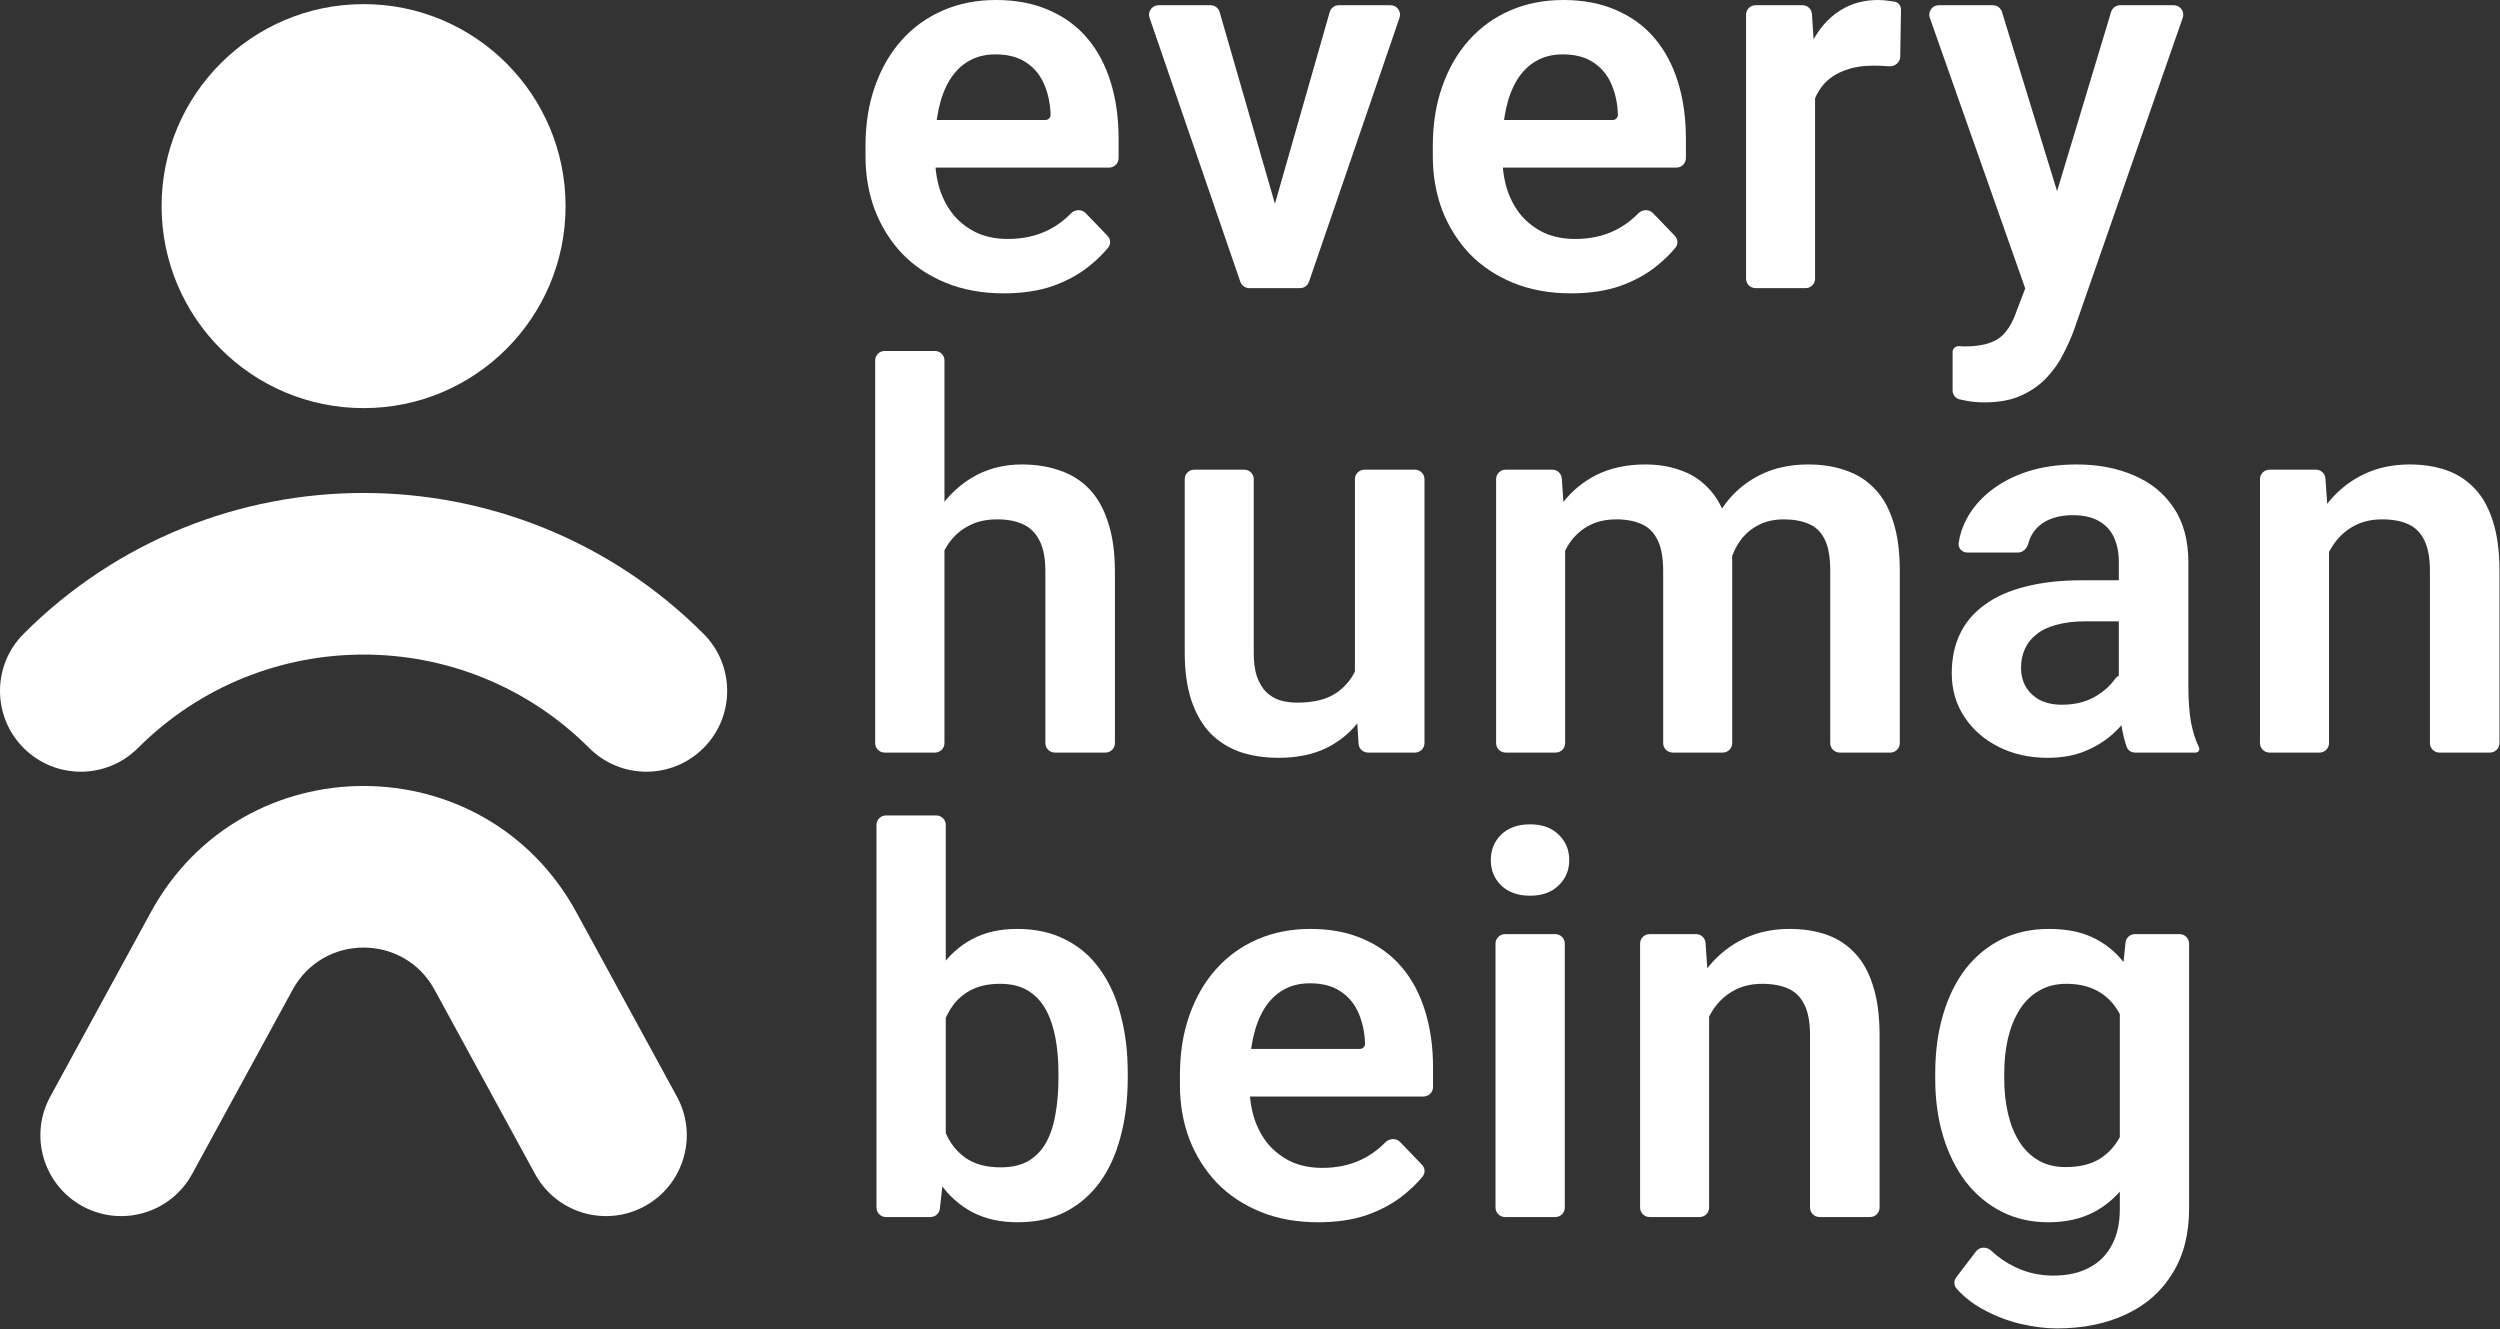
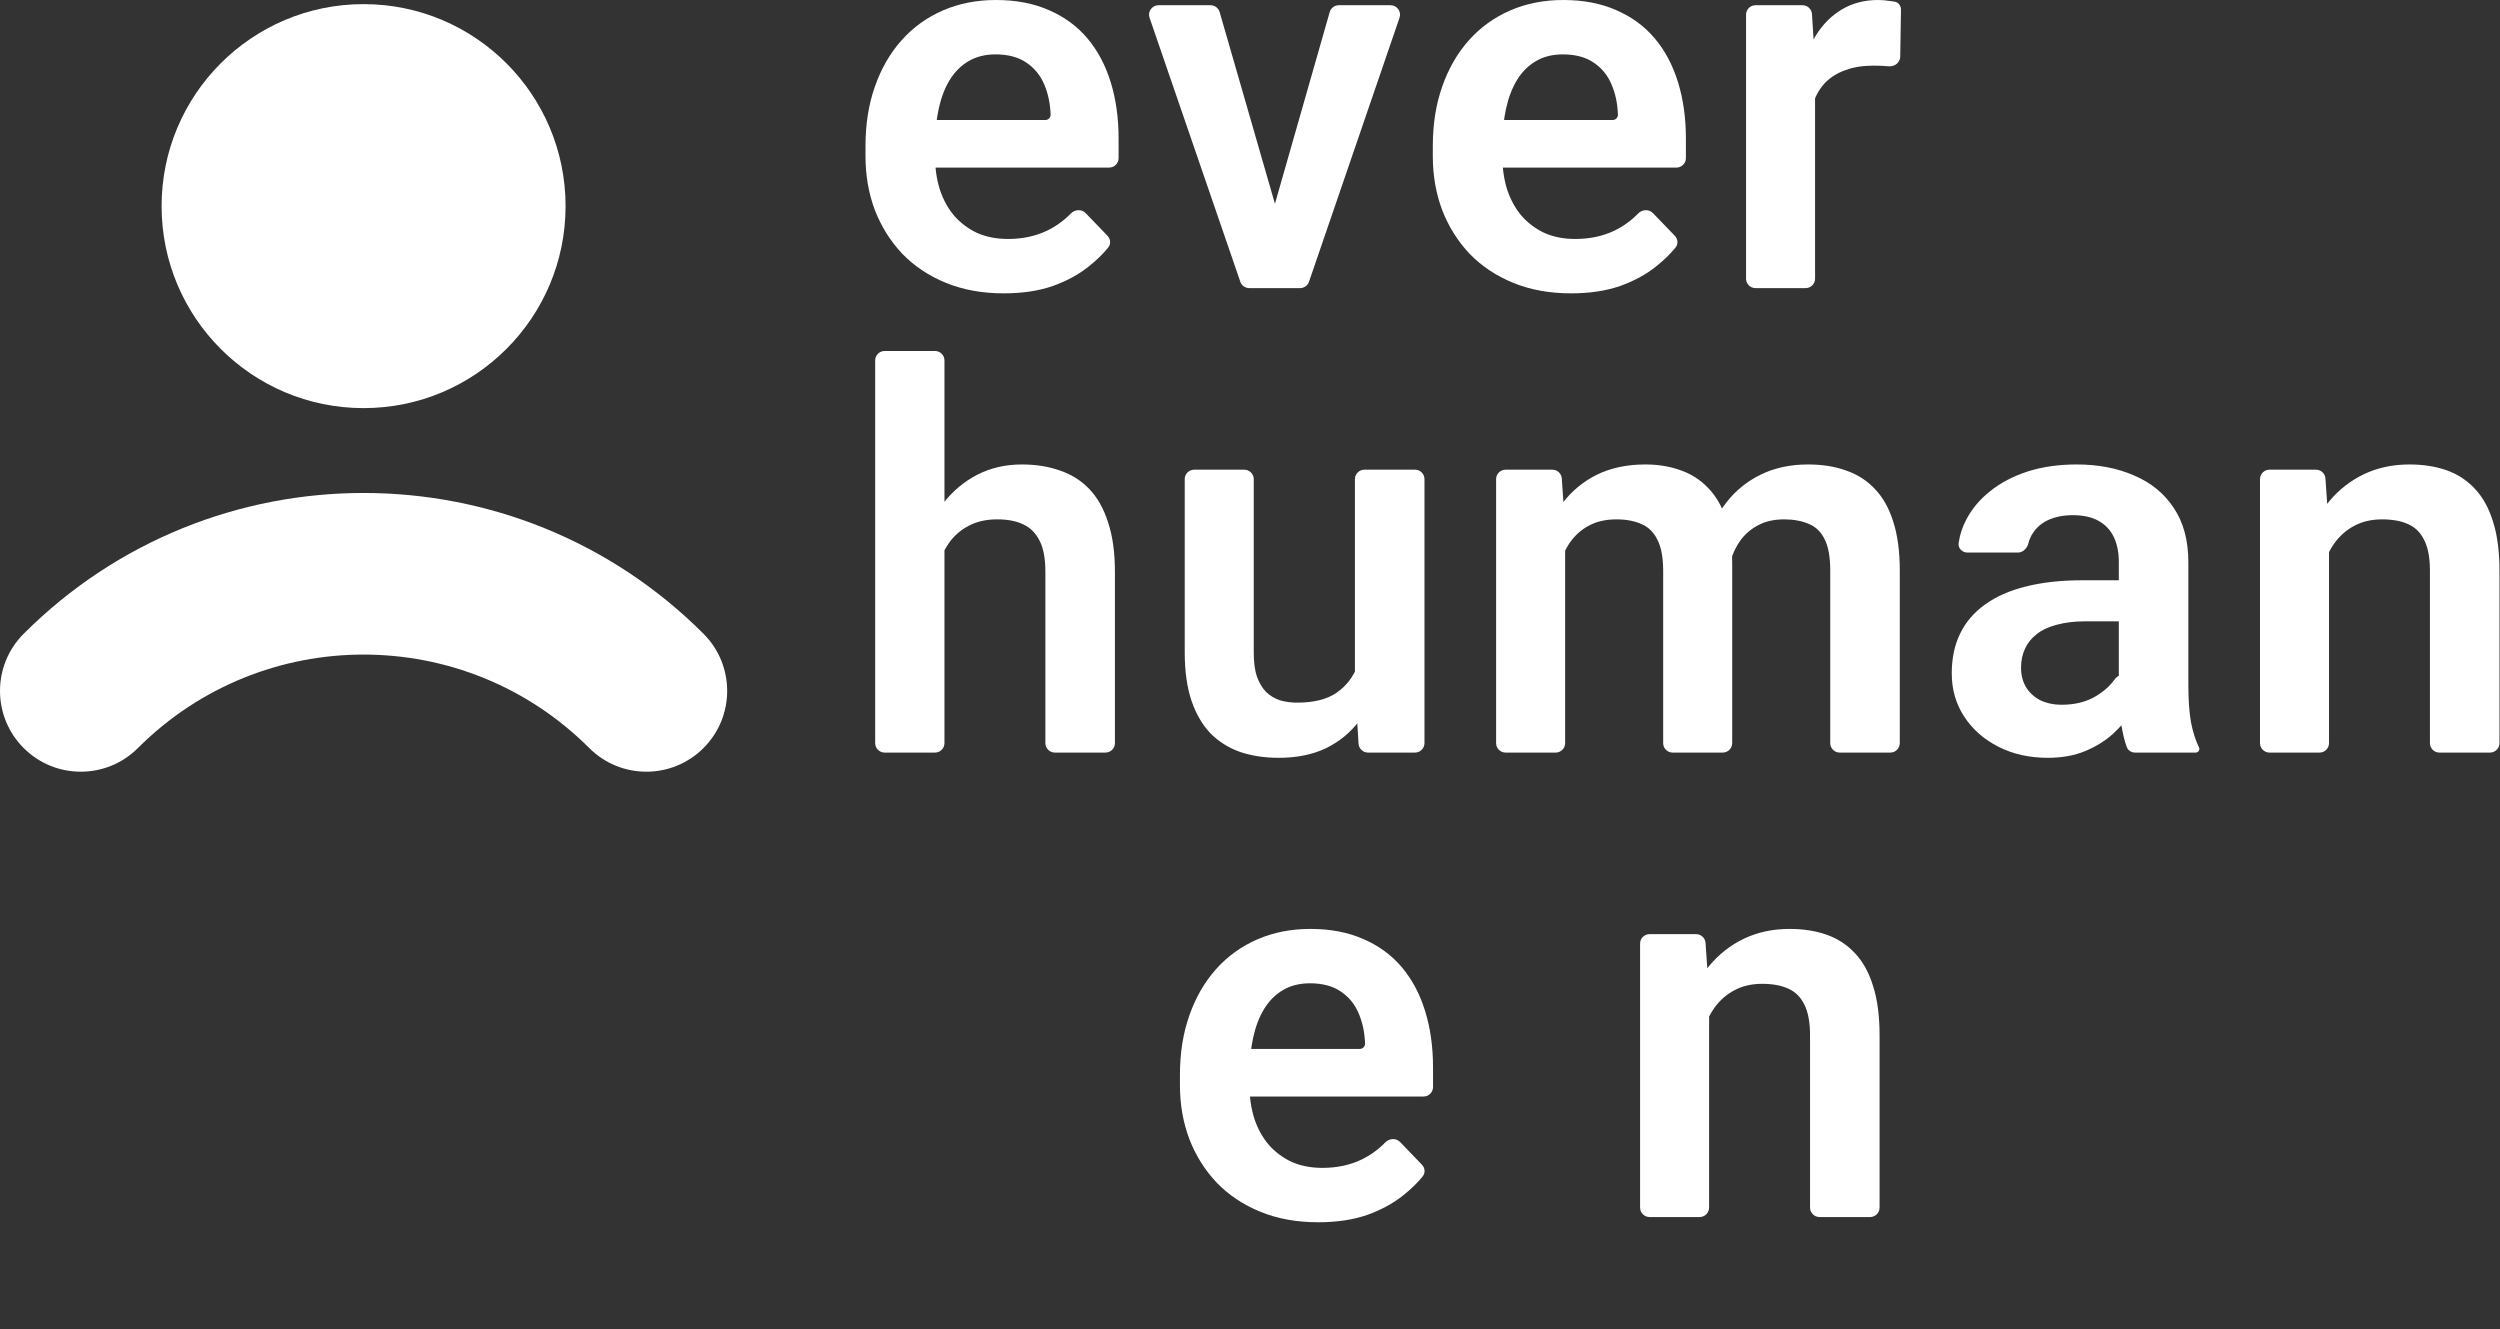
<svg xmlns="http://www.w3.org/2000/svg" width="1313" height="698" viewBox="0 0 1313 698" fill="none">
  <rect x="0" y="0" width="1313" height="698" fill="#333333" stroke="none" />
  <path d="M527.201 154.068C515.942 154.068 505.826 152.237 496.855 148.575C487.884 144.913 480.24 139.833 473.923 133.333C467.698 126.742 462.892 119.098 459.505 110.401C456.21 101.613 454.562 92.184 454.562 82.115V76.622C454.562 65.179 456.21 54.789 459.505 45.451C462.801 36.022 467.469 27.921 473.511 21.146C479.553 14.372 486.785 9.154 495.207 5.493C503.629 1.831 512.921 0 523.082 0C533.61 0 542.901 1.785 550.957 5.355C559.013 8.834 565.741 13.777 571.142 20.185C576.543 26.593 580.617 34.283 583.363 43.254C586.11 52.134 587.483 61.975 587.483 72.777V83.046C587.483 85.792 585.256 88.019 582.509 88.019H476.013C473.266 88.019 471.04 85.792 471.04 83.046V68.001C471.04 65.254 473.266 63.028 476.013 63.028H549.035C550.551 63.028 551.781 61.798 551.781 60.281V60.281C551.598 54.514 550.499 49.25 548.485 44.49C546.471 39.638 543.359 35.794 539.148 32.956C534.937 30.026 529.49 28.562 522.807 28.562C517.406 28.562 512.692 29.752 508.664 32.132C504.728 34.42 501.432 37.716 498.777 42.018C496.214 46.229 494.292 51.264 493.01 57.123C491.728 62.982 491.088 69.481 491.088 76.622V82.115C491.088 88.339 491.911 94.107 493.559 99.416C495.299 104.726 497.816 109.349 501.112 113.285C504.499 117.13 508.527 120.151 513.195 122.348C517.956 124.453 523.357 125.506 529.399 125.506C536.997 125.506 543.862 124.041 549.996 121.112C554.59 118.882 558.736 115.88 562.433 112.104C564.549 109.943 568.075 109.739 570.173 111.916L581.659 123.834C583.292 125.528 583.532 128.152 582.051 129.981C579.282 133.401 575.874 136.716 571.829 139.924C566.611 144.135 560.294 147.568 552.879 150.223C545.464 152.786 536.905 154.068 527.201 154.068Z" fill="white" />
  <path d="M664.755 124.415C664.776 124.045 664.837 123.678 664.939 123.322L698.359 6.353C698.969 4.218 700.92 2.746 703.141 2.746H730.325C733.738 2.746 736.137 6.105 735.03 9.333L687.496 147.961C686.807 149.971 684.917 151.321 682.792 151.321H668.53C665.676 151.321 663.407 148.924 663.564 146.075L664.755 124.415ZM635.778 2.746C637.994 2.746 639.943 4.212 640.557 6.341L674.372 123.568C674.48 123.943 674.544 124.33 674.562 124.72L675.535 146.122C675.663 148.954 673.402 151.321 670.566 151.321H656.114C653.99 151.321 652.101 149.973 651.411 147.965L603.749 9.337C602.639 6.108 605.038 2.746 608.453 2.746H635.778Z" fill="white" />
  <path d="M825.154 154.068C813.895 154.068 803.779 152.237 794.808 148.575C785.836 144.913 778.193 139.833 771.876 133.333C765.651 126.742 760.845 119.098 757.458 110.401C754.162 101.613 752.515 92.184 752.515 82.115V76.622C752.515 65.179 754.162 54.789 757.458 45.451C760.754 36.022 765.422 27.921 771.464 21.146C777.506 14.372 784.738 9.154 793.16 5.493C801.582 1.831 810.874 0 821.035 0C831.562 0 840.854 1.785 848.91 5.355C856.966 8.834 863.694 13.777 869.095 20.185C874.496 26.593 878.57 34.283 881.316 43.254C884.063 52.134 885.436 61.975 885.436 72.777V83.046C885.436 85.792 883.209 88.019 880.462 88.019H773.966C771.219 88.019 768.992 85.792 768.992 83.046V68.001C768.992 65.254 771.219 63.028 773.966 63.028H846.987C848.504 63.028 849.734 61.798 849.734 60.281V60.281C849.551 54.514 848.452 49.25 846.438 44.49C844.424 39.638 841.312 35.794 837.101 32.956C832.89 30.026 827.443 28.562 820.76 28.562C815.359 28.562 810.645 29.752 806.617 32.132C802.68 34.42 799.385 37.716 796.73 42.018C794.167 46.229 792.244 51.264 790.963 57.123C789.681 62.982 789.04 69.481 789.04 76.622V82.115C789.04 88.339 789.864 94.107 791.512 99.416C793.251 104.726 795.769 109.349 799.064 113.285C802.452 117.13 806.479 120.151 811.148 122.348C815.908 124.453 821.31 125.506 827.351 125.506C834.949 125.506 841.815 124.041 847.949 121.112C852.543 118.882 856.689 115.88 860.386 112.104C862.502 109.943 866.028 109.739 868.126 111.916L879.612 123.834C881.245 125.528 881.485 128.152 880.004 129.981C877.234 133.401 873.827 136.716 869.782 139.924C864.564 144.135 858.247 147.568 850.832 150.223C843.417 152.786 834.858 154.068 825.154 154.068Z" fill="white" />
  <path d="M953.274 33.093V146.348C953.274 149.095 951.047 151.321 948.3 151.321H921.996C919.249 151.321 917.023 149.095 917.023 146.348V7.72C917.023 4.973 919.249 2.746 921.996 2.746H946.683C949.308 2.746 951.481 4.786 951.647 7.405L953.274 33.093ZM995.149 0.891C997.178 1.263 998.428 3.148 998.395 5.211L997.997 29.704C997.947 32.773 995.149 35.079 992.089 34.822C991.743 34.793 991.392 34.766 991.036 34.741C988.564 34.558 986.23 34.466 984.032 34.466C978.448 34.466 973.551 35.244 969.34 36.8C965.129 38.265 961.604 40.416 958.767 43.254C956.02 46.092 953.915 49.571 952.45 53.69C951.412 56.545 950.696 59.675 950.302 63.081C950.032 65.406 947.981 67.176 945.657 66.891V66.891C943.655 66.645 942.144 64.945 942.197 62.929C942.409 54.839 943.355 47.274 945.035 40.233C946.957 32.178 949.75 25.129 953.411 19.087C957.073 13.045 961.65 8.376 967.143 5.081C972.727 1.694 979.135 0 986.367 0C988.381 0 990.532 0.183 992.821 0.549C993.659 0.646 994.435 0.76 995.149 0.891Z" fill="white" />
-   <path d="M1069.99 134.843L1108.74 6.284C1109.37 4.184 1111.31 2.746 1113.5 2.746H1141.67C1145.09 2.746 1147.49 6.123 1146.37 9.356L1089.07 173.841C1087.7 177.503 1085.91 181.485 1083.72 185.787C1081.61 190.09 1078.77 194.164 1075.2 198.008C1071.63 201.945 1067.15 205.149 1061.75 207.621C1056.44 210.092 1049.98 211.328 1042.39 211.328C1039.09 211.328 1036.16 211.099 1033.6 210.641C1032.19 210.39 1030.74 210.096 1029.24 209.761C1027.03 209.265 1025.5 207.272 1025.5 205.003V184.83C1025.5 183.137 1026.96 181.805 1028.65 181.805V181.805C1029.94 181.897 1031.03 181.943 1031.95 181.943C1037.26 181.943 1041.65 181.302 1045.13 180.02C1048.61 178.83 1051.4 176.862 1053.51 174.116C1055.71 171.461 1057.54 167.982 1059 163.68L1069.99 134.843ZM1046.68 2.746C1048.86 2.746 1050.79 4.171 1051.43 6.258L1083.89 111.84C1083.96 112.071 1084.01 112.306 1084.05 112.544L1089.16 145.71C1089.57 148.374 1087.78 150.881 1085.13 151.362L1069.07 154.273C1066.67 154.709 1064.31 153.336 1063.5 151.033L1013.55 9.374C1012.41 6.138 1014.81 2.746 1018.24 2.746H1046.68Z" fill="white" />
  <path d="M491.057 184.338C493.804 184.338 496.031 186.565 496.031 189.312V390.281C496.031 393.028 493.804 395.254 491.057 395.254H464.616C461.869 395.254 459.642 393.028 459.642 390.281V189.312C459.642 186.565 461.869 184.338 464.616 184.338H491.057ZM490.419 310.641C490.244 313.382 488.037 315.612 485.29 315.612H484.527C481.78 315.612 479.54 313.383 479.662 310.639C480.035 302.198 481.372 294.335 483.673 287.05C486.419 278.353 490.309 270.801 495.344 264.393C500.379 257.893 506.375 252.859 513.333 249.288C520.381 245.718 528.163 243.933 536.676 243.933C544 243.933 550.637 244.986 556.587 247.091C562.629 249.105 567.801 252.355 572.104 256.841C576.406 261.326 579.702 267.185 581.99 274.417C584.37 281.557 585.56 290.254 585.56 300.507V390.281C585.56 393.028 583.334 395.254 580.587 395.254H554.008C551.261 395.254 549.035 393.028 549.035 390.281V300.232C549.035 293.366 548.028 287.965 546.014 284.029C544 280.001 541.116 277.118 537.363 275.378C533.701 273.639 529.17 272.769 523.769 272.769C517.91 272.769 512.875 273.914 508.664 276.202C504.453 278.399 500.974 281.466 498.228 285.402C495.573 289.339 493.559 293.87 492.186 298.996C491.269 302.667 490.679 306.548 490.419 310.641Z" fill="white" />
  <path d="M711.61 359.964V251.653C711.61 248.906 713.837 246.679 716.584 246.679H743.163C745.909 246.679 748.136 248.906 748.136 251.653V390.281C748.136 393.028 745.909 395.254 743.163 395.254H718.481C715.854 395.254 713.68 393.212 713.517 390.59L711.61 359.964ZM716.119 334.056C716.301 331.363 718.432 329.153 721.131 329.087L722.444 329.055C725.237 328.987 727.55 331.235 727.441 334.027C727.127 342.061 726.061 349.563 724.243 356.531C722.046 364.953 718.613 372.277 713.945 378.502C709.367 384.635 703.554 389.441 696.506 392.92C689.457 396.307 681.126 398.001 671.514 398.001C664.191 398.001 657.508 396.994 651.466 394.98C645.424 392.874 640.206 389.624 635.812 385.23C631.51 380.745 628.168 375.023 625.788 368.066C623.408 361.017 622.218 352.549 622.218 342.663V251.653C622.218 248.906 624.445 246.679 627.192 246.679H653.496C656.243 246.679 658.469 248.906 658.469 251.653V342.937C658.469 347.881 659.019 352 660.117 355.296C661.307 358.591 662.909 361.292 664.923 363.397C667.029 365.411 669.455 366.876 672.201 367.791C675.039 368.615 678.06 369.027 681.264 369.027C690.052 369.027 696.963 367.288 701.998 363.809C707.125 360.239 710.786 355.479 712.983 349.528C714.697 344.816 715.742 339.659 716.119 334.056Z" fill="white" />
  <path d="M822.006 277.163V390.281C822.006 393.028 819.779 395.254 817.033 395.254H790.728C787.982 395.254 785.755 393.028 785.755 390.281V251.653C785.755 248.906 787.982 246.679 790.728 246.679H815.298C817.914 246.679 820.083 248.707 820.26 251.318L822.006 277.163ZM816.795 310.641C816.633 313.383 814.424 315.612 811.677 315.612H810.502C807.755 315.612 805.517 313.384 805.626 310.639C805.962 302.198 807.165 294.335 809.236 287.05C811.799 278.353 815.552 270.801 820.496 264.393C825.439 257.893 831.527 252.859 838.759 249.288C846.082 245.718 854.55 243.933 864.162 243.933C870.845 243.933 876.978 244.94 882.562 246.954C888.146 248.876 892.952 251.943 896.98 256.154C901.1 260.274 904.258 265.675 906.455 272.357C908.652 278.948 909.751 286.867 909.751 296.113V390.281C909.751 393.028 907.524 395.254 904.777 395.254H878.473C875.726 395.254 873.499 393.028 873.499 390.281V299.82C873.499 292.863 872.492 287.416 870.478 283.48C868.556 279.543 865.764 276.797 862.102 275.241C858.44 273.593 854.046 272.769 848.92 272.769C843.244 272.769 838.347 273.914 834.227 276.202C830.199 278.399 826.858 281.466 824.203 285.402C821.64 289.339 819.718 293.87 818.436 298.996C817.584 302.667 817.037 306.548 816.795 310.641ZM907.144 304.742C906.979 307.137 905.29 309.198 902.928 309.631L897.967 310.541C894.892 311.106 892.057 308.725 892.267 305.606C892.744 298.507 893.949 291.773 895.882 285.402C898.353 277.163 901.969 269.977 906.73 263.844C911.581 257.619 917.578 252.767 924.718 249.288C931.95 245.718 940.28 243.933 949.709 243.933C957.033 243.933 963.624 244.986 969.483 247.091C975.433 249.105 980.514 252.355 984.725 256.841C988.936 261.235 992.14 266.956 994.337 274.005C996.625 281.054 997.77 289.659 997.77 299.82V390.281C997.77 393.028 995.543 395.254 992.796 395.254H966.217C963.47 395.254 961.244 393.028 961.244 390.281V299.683C961.244 292.451 960.237 286.913 958.223 283.068C956.3 279.223 953.508 276.568 949.847 275.104C946.185 273.547 941.882 272.769 936.939 272.769C931.904 272.769 927.51 273.73 923.757 275.653C920.095 277.484 916.982 280.047 914.419 283.342C911.948 286.638 910.071 290.483 908.789 294.877C907.932 297.975 907.384 301.264 907.144 304.742Z" fill="white" />
  <path d="M1112.8 363.672V295.152C1112.8 290.117 1111.93 285.768 1110.2 282.107C1108.46 278.445 1105.8 275.607 1102.23 273.593C1098.66 271.579 1094.13 270.572 1088.64 270.572C1083.78 270.572 1079.53 271.396 1075.87 273.044C1072.3 274.692 1069.55 277.026 1067.63 280.047C1066.57 281.654 1065.81 283.399 1065.33 285.282C1064.66 287.945 1062.52 290.208 1059.77 290.208H1033.33C1030.58 290.208 1028.32 287.972 1028.68 285.249C1029.27 280.92 1030.62 276.76 1032.75 272.769C1035.68 267.185 1039.84 262.242 1045.24 257.939C1050.74 253.545 1057.28 250.112 1064.88 247.641C1072.57 245.169 1081.18 243.933 1090.7 243.933C1101.96 243.933 1111.98 245.855 1120.77 249.7C1129.65 253.454 1136.61 259.129 1141.64 266.727C1146.77 274.325 1149.33 283.892 1149.33 295.426V360.239C1149.33 367.654 1149.79 374.016 1150.7 379.326C1151.68 384.364 1153.07 388.762 1154.9 392.52C1155.03 392.784 1155.1 393.073 1155.1 393.366V393.366C1155.1 394.409 1154.25 395.254 1153.21 395.254H1121.34C1119.4 395.254 1117.62 394.137 1116.96 392.316C1115.79 389.109 1114.87 385.328 1114.18 380.974C1113.26 375.115 1112.8 369.348 1112.8 363.672ZM1112.97 304.764C1115.7 304.764 1117.91 306.952 1117.95 309.674L1118.1 321.285C1118.13 324.057 1115.89 326.322 1113.12 326.322H1095.23C1089.55 326.322 1084.56 326.917 1080.26 328.107C1075.96 329.206 1072.43 330.854 1069.69 333.051C1066.94 335.156 1064.88 337.719 1063.51 340.74C1062.13 343.67 1061.45 347.011 1061.45 350.764C1061.45 354.426 1062.27 357.722 1063.92 360.651C1065.66 363.58 1068.13 365.915 1071.33 367.654C1074.63 369.302 1078.48 370.126 1082.87 370.126C1089.28 370.126 1094.86 368.844 1099.62 366.281C1104.38 363.626 1108.09 360.422 1110.74 356.669V356.669C1112.9 353.62 1119.41 352.568 1121.48 355.675L1124.08 359.569C1124.93 360.857 1125.16 362.476 1124.58 363.913C1123.35 366.982 1121.72 370.198 1119.67 373.559C1117.11 377.77 1113.81 381.706 1109.78 385.368C1105.76 389.029 1100.9 392.05 1095.23 394.43C1089.55 396.811 1082.96 398.001 1075.45 398.001C1065.84 398.001 1057.24 396.078 1049.64 392.233C1042.04 388.389 1036.04 383.125 1031.65 376.442C1027.26 369.759 1025.06 362.161 1025.06 353.648C1025.06 345.775 1026.52 338.818 1029.45 332.776C1032.38 326.734 1036.73 321.653 1042.5 317.534C1048.27 313.323 1055.41 310.165 1063.92 308.059C1072.52 305.862 1082.37 304.764 1093.44 304.764H1112.97Z" fill="white" />
  <path d="M1223.2 278.399V390.281C1223.2 393.028 1220.97 395.254 1218.23 395.254H1191.92C1189.18 395.254 1186.95 393.028 1186.95 390.281V251.653C1186.95 248.906 1189.18 246.679 1191.92 246.679H1216.36C1218.98 246.679 1221.14 248.702 1221.32 251.309L1223.2 278.399ZM1217.61 310.642C1217.41 313.382 1215.21 315.612 1212.46 315.612H1211.74C1208.97 315.612 1206.73 313.358 1206.87 310.598C1207.31 301.759 1208.72 293.635 1211.12 286.226C1213.95 277.438 1217.94 269.886 1223.06 263.569C1228.28 257.253 1234.46 252.401 1241.6 249.014C1248.74 245.627 1256.7 243.933 1265.49 243.933C1272.63 243.933 1279.09 244.94 1284.85 246.954C1290.62 248.968 1295.57 252.172 1299.68 256.566C1303.9 260.96 1307.1 266.727 1309.3 273.868C1311.59 280.917 1312.73 289.613 1312.73 299.958V390.281C1312.73 393.028 1310.5 395.254 1307.76 395.254H1281.18C1278.43 395.254 1276.2 393.028 1276.2 390.281V299.683C1276.2 292.909 1275.2 287.554 1273.18 283.617C1271.26 279.681 1268.42 276.889 1264.67 275.241C1261.01 273.593 1256.48 272.769 1251.07 272.769C1245.49 272.769 1240.59 273.914 1236.38 276.202C1232.26 278.399 1228.78 281.466 1225.95 285.402C1223.2 289.339 1221.09 293.87 1219.63 298.996C1218.58 302.667 1217.91 306.549 1217.61 310.642Z" fill="white" />
-   <path d="M460.329 433.245C460.329 430.498 462.556 428.271 465.302 428.271H491.744C494.491 428.271 496.718 430.498 496.718 433.245V606.369L493.63 634.752C493.355 637.276 491.224 639.187 488.686 639.187H465.302C462.556 639.187 460.329 636.961 460.329 634.214V433.245ZM592.289 563.389V566.273C592.289 577.35 591.053 587.511 588.581 596.757C586.201 606.003 582.585 614.013 577.733 620.787C572.882 627.47 566.84 632.688 559.608 636.441C552.467 640.103 544.091 641.934 534.479 641.934C525.325 641.934 517.361 640.149 510.586 636.578C503.904 633.008 498.274 627.973 493.697 621.474C489.119 614.883 485.458 607.147 482.711 598.268C479.965 589.296 477.905 579.501 476.532 568.882V561.055C477.905 550.345 479.965 540.549 482.711 531.67C485.458 522.79 489.119 515.054 493.697 508.463C498.274 501.872 503.904 496.792 510.586 493.221C517.269 489.651 525.142 487.866 534.205 487.866C543.908 487.866 552.376 489.743 559.608 493.496C566.931 497.158 572.973 502.376 577.733 509.15C582.585 515.833 586.201 523.797 588.581 533.043C591.053 542.197 592.289 552.313 592.289 563.389ZM555.9 566.273V563.389C555.9 557.073 555.397 551.123 554.39 545.539C553.383 539.863 551.735 534.874 549.447 530.571C547.158 526.269 544.045 522.881 540.109 520.41C536.173 517.938 531.229 516.702 525.279 516.702C519.603 516.702 514.752 517.664 510.724 519.586C506.787 521.508 503.492 524.163 500.837 527.55C498.274 530.937 496.26 534.919 494.795 539.497C493.422 544.074 492.507 549.017 492.049 554.327V575.748C492.69 582.797 494.2 589.159 496.58 594.835C498.96 600.419 502.485 604.859 507.153 608.154C511.914 611.45 518.047 613.098 525.554 613.098C531.412 613.098 536.31 611.953 540.246 609.665C544.183 607.284 547.295 603.989 549.584 599.778C551.872 595.475 553.474 590.486 554.39 584.811C555.397 579.135 555.9 572.956 555.9 566.273Z" fill="white" />
  <path d="M692.345 641.934C681.085 641.934 670.97 640.103 661.999 636.441C653.027 632.779 645.384 627.699 639.067 621.199C632.842 614.608 628.036 606.964 624.649 598.268C621.353 589.479 619.706 580.05 619.706 569.981V564.488C619.706 553.045 621.353 542.655 624.649 533.317C627.945 523.888 632.613 515.787 638.655 509.013C644.697 502.238 651.929 497.02 660.351 493.359C668.773 489.697 678.065 487.866 688.226 487.866C698.753 487.866 708.045 489.651 716.101 493.221C724.157 496.7 730.885 501.643 736.286 508.051C741.687 514.459 745.761 522.149 748.507 531.12C751.254 540 752.627 549.841 752.627 560.643V570.912C752.627 573.658 750.4 575.885 747.653 575.885H641.157C638.41 575.885 636.183 573.658 636.183 570.912V555.867C636.183 553.12 638.41 550.894 641.157 550.894H714.178C715.695 550.894 716.925 549.664 716.925 548.147V548.147C716.742 542.38 715.643 537.116 713.629 532.356C711.615 527.504 708.503 523.66 704.292 520.822C700.081 517.892 694.634 516.428 687.951 516.428C682.55 516.428 677.836 517.618 673.808 519.998C669.871 522.286 666.576 525.582 663.921 529.885C661.358 534.096 659.435 539.13 658.154 544.989C656.872 550.848 656.231 557.348 656.231 564.488V569.981C656.231 576.206 657.055 581.973 658.703 587.282C660.442 592.592 662.96 597.215 666.255 601.151C669.643 604.996 673.67 608.017 678.339 610.214C683.099 612.319 688.5 613.372 694.542 613.372C702.14 613.372 709.006 611.907 715.14 608.978C719.734 606.748 723.88 603.746 727.577 599.97C729.693 597.809 733.219 597.605 735.317 599.782L746.803 611.7C748.436 613.394 748.676 616.018 747.195 617.847C744.425 621.268 741.018 624.582 736.973 627.79C731.755 632.001 725.438 635.434 718.023 638.089C710.608 640.652 702.049 641.934 692.345 641.934Z" fill="white" />
-   <path d="M816.86 490.612C819.606 490.612 821.833 492.839 821.833 495.586V634.214C821.833 636.961 819.606 639.187 816.86 639.187H790.418C787.671 639.187 785.445 636.961 785.445 634.214V495.586C785.445 492.839 787.671 490.612 790.418 490.612H816.86ZM782.973 451.752C782.973 446.351 784.804 441.866 788.465 438.295C792.219 434.725 797.254 432.94 803.57 432.94C809.887 432.94 814.876 434.725 818.537 438.295C822.291 441.866 824.167 446.351 824.167 451.752C824.167 457.062 822.291 461.502 818.537 465.072C814.876 468.642 809.887 470.427 803.57 470.427C797.254 470.427 792.219 468.642 788.465 465.072C784.804 461.502 782.973 457.062 782.973 451.752Z" fill="white" />
  <path d="M897.625 522.332V634.214C897.625 636.961 895.399 639.187 892.652 639.187H866.348C863.601 639.187 861.374 636.961 861.374 634.214V495.586C861.374 492.839 863.601 490.612 866.348 490.612H890.788C893.401 490.612 895.569 492.635 895.749 495.242L897.625 522.332ZM892.035 554.575C891.836 557.315 889.632 559.545 886.885 559.545H886.163C883.4 559.545 881.155 557.291 881.292 554.531C881.733 545.692 883.149 537.568 885.542 530.159C888.38 521.371 892.362 513.819 897.488 507.502C902.706 501.186 908.885 496.334 916.026 492.947C923.166 489.56 931.13 487.866 939.919 487.866C947.059 487.866 953.513 488.873 959.28 490.887C965.047 492.901 969.991 496.105 974.11 500.499C978.321 504.893 981.525 510.66 983.722 517.801C986.011 524.85 987.155 533.546 987.155 543.891V634.214C987.155 636.961 984.928 639.187 982.181 639.187H955.603C952.856 639.187 950.629 636.961 950.629 634.214V543.616C950.629 536.842 949.622 531.487 947.608 527.55C945.686 523.614 942.848 520.822 939.095 519.174C935.433 517.526 930.902 516.702 925.5 516.702C919.916 516.702 915.019 517.847 910.808 520.135C906.688 522.332 903.21 525.399 900.372 529.335C897.626 533.272 895.52 537.803 894.055 542.929C893.007 546.6 892.333 550.482 892.035 554.575Z" fill="white" />
-   <path d="M1116.31 495.085C1116.56 492.545 1118.7 490.612 1121.26 490.612H1144.74C1147.49 490.612 1149.72 492.839 1149.72 495.586V634.656C1149.72 648.113 1146.79 659.51 1140.93 668.848C1135.16 678.276 1127.06 685.417 1116.62 690.269C1106.19 695.212 1094.06 697.684 1080.23 697.684C1074.28 697.684 1067.83 696.86 1060.87 695.212C1054.01 693.564 1047.37 690.955 1040.96 687.385C1035.79 684.535 1031.32 680.977 1027.55 676.713C1026.08 675.04 1026.11 672.565 1027.46 670.792L1037.78 657.258C1039.7 654.742 1043.44 654.651 1045.75 656.82C1049.59 660.429 1053.76 663.294 1058.26 665.415C1064.49 668.436 1071.22 669.946 1078.45 669.946C1085.77 669.946 1092 668.573 1097.12 665.827C1102.34 663.172 1106.32 659.235 1109.07 654.017C1111.91 648.891 1113.33 642.574 1113.33 635.068V524.529L1116.31 495.085ZM1016.38 566.685V563.801C1016.38 552.45 1017.76 542.151 1020.5 532.906C1023.25 523.568 1027.18 515.558 1032.31 508.875C1037.53 502.193 1043.8 497.02 1051.12 493.359C1058.54 489.697 1066.87 487.866 1076.11 487.866C1085.91 487.866 1094.15 489.651 1100.83 493.221C1107.61 496.792 1113.19 501.872 1117.58 508.463C1122.07 515.054 1125.55 522.881 1128.02 531.944C1130.58 540.916 1132.55 550.802 1133.92 561.604V569.431C1132.64 579.959 1130.58 589.617 1127.75 598.405C1125 607.193 1121.34 614.883 1116.76 621.474C1112.18 627.973 1106.51 633.008 1099.73 636.578C1092.96 640.149 1084.99 641.934 1075.84 641.934C1066.69 641.934 1058.45 640.057 1051.12 636.304C1043.8 632.551 1037.53 627.287 1032.31 620.513C1027.18 613.738 1023.25 605.774 1020.5 596.62C1017.76 587.465 1016.38 577.487 1016.38 566.685ZM1052.63 563.801V566.685C1052.63 573.093 1053.27 579.089 1054.56 584.673C1055.84 590.257 1057.81 595.201 1060.46 599.503C1063.12 603.714 1066.46 607.01 1070.48 609.39C1074.51 611.77 1079.32 612.96 1084.9 612.96C1092.41 612.96 1098.54 611.404 1103.3 608.291C1108.15 605.087 1111.82 600.739 1114.29 595.247C1116.85 589.662 1118.5 583.392 1119.23 576.434V554.876C1118.77 549.383 1117.77 544.303 1116.21 539.634C1114.75 534.965 1112.69 530.937 1110.03 527.55C1107.38 524.163 1103.99 521.508 1099.87 519.586C1095.75 517.664 1090.85 516.702 1085.18 516.702C1079.68 516.702 1074.88 517.938 1070.76 520.41C1066.64 522.79 1063.25 526.131 1060.6 530.434C1057.94 534.736 1055.93 539.725 1054.56 545.401C1053.27 551.077 1052.63 557.21 1052.63 563.801Z" fill="white" />
  <path d="M297.042 108.255C297.042 166.845 249.545 214.342 190.955 214.342C132.365 214.342 84.869 166.845 84.869 108.255C84.869 49.665 132.365 2.169 190.955 2.169C249.545 2.169 297.042 49.665 297.042 108.255Z" fill="white" />
-   <path fill-rule="evenodd" clip-rule="evenodd" d="M302.715 479.137C254.464 390.679 127.446 390.679 79.196 479.137L26.398 575.933C15.176 596.507 22.757 622.283 43.332 633.506C63.906 644.728 89.682 637.147 100.905 616.573L153.702 519.777C169.786 490.291 212.125 490.291 228.208 519.777L281.006 616.573C292.228 637.147 318.004 644.728 338.579 633.506C359.153 622.283 366.734 596.507 355.512 575.933L302.715 479.137Z" fill="white" />
  <path fill-rule="evenodd" clip-rule="evenodd" d="M369.482 332.857C270.885 234.26 111.026 234.26 12.429 332.857C-4.143 349.429 -4.143 376.297 12.429 392.869C29 409.44 55.869 409.44 72.44 392.869C137.894 327.414 244.017 327.414 309.471 392.869C326.042 409.44 352.91 409.44 369.482 392.869C386.054 376.297 386.054 349.429 369.482 332.857Z" fill="white" />
</svg>